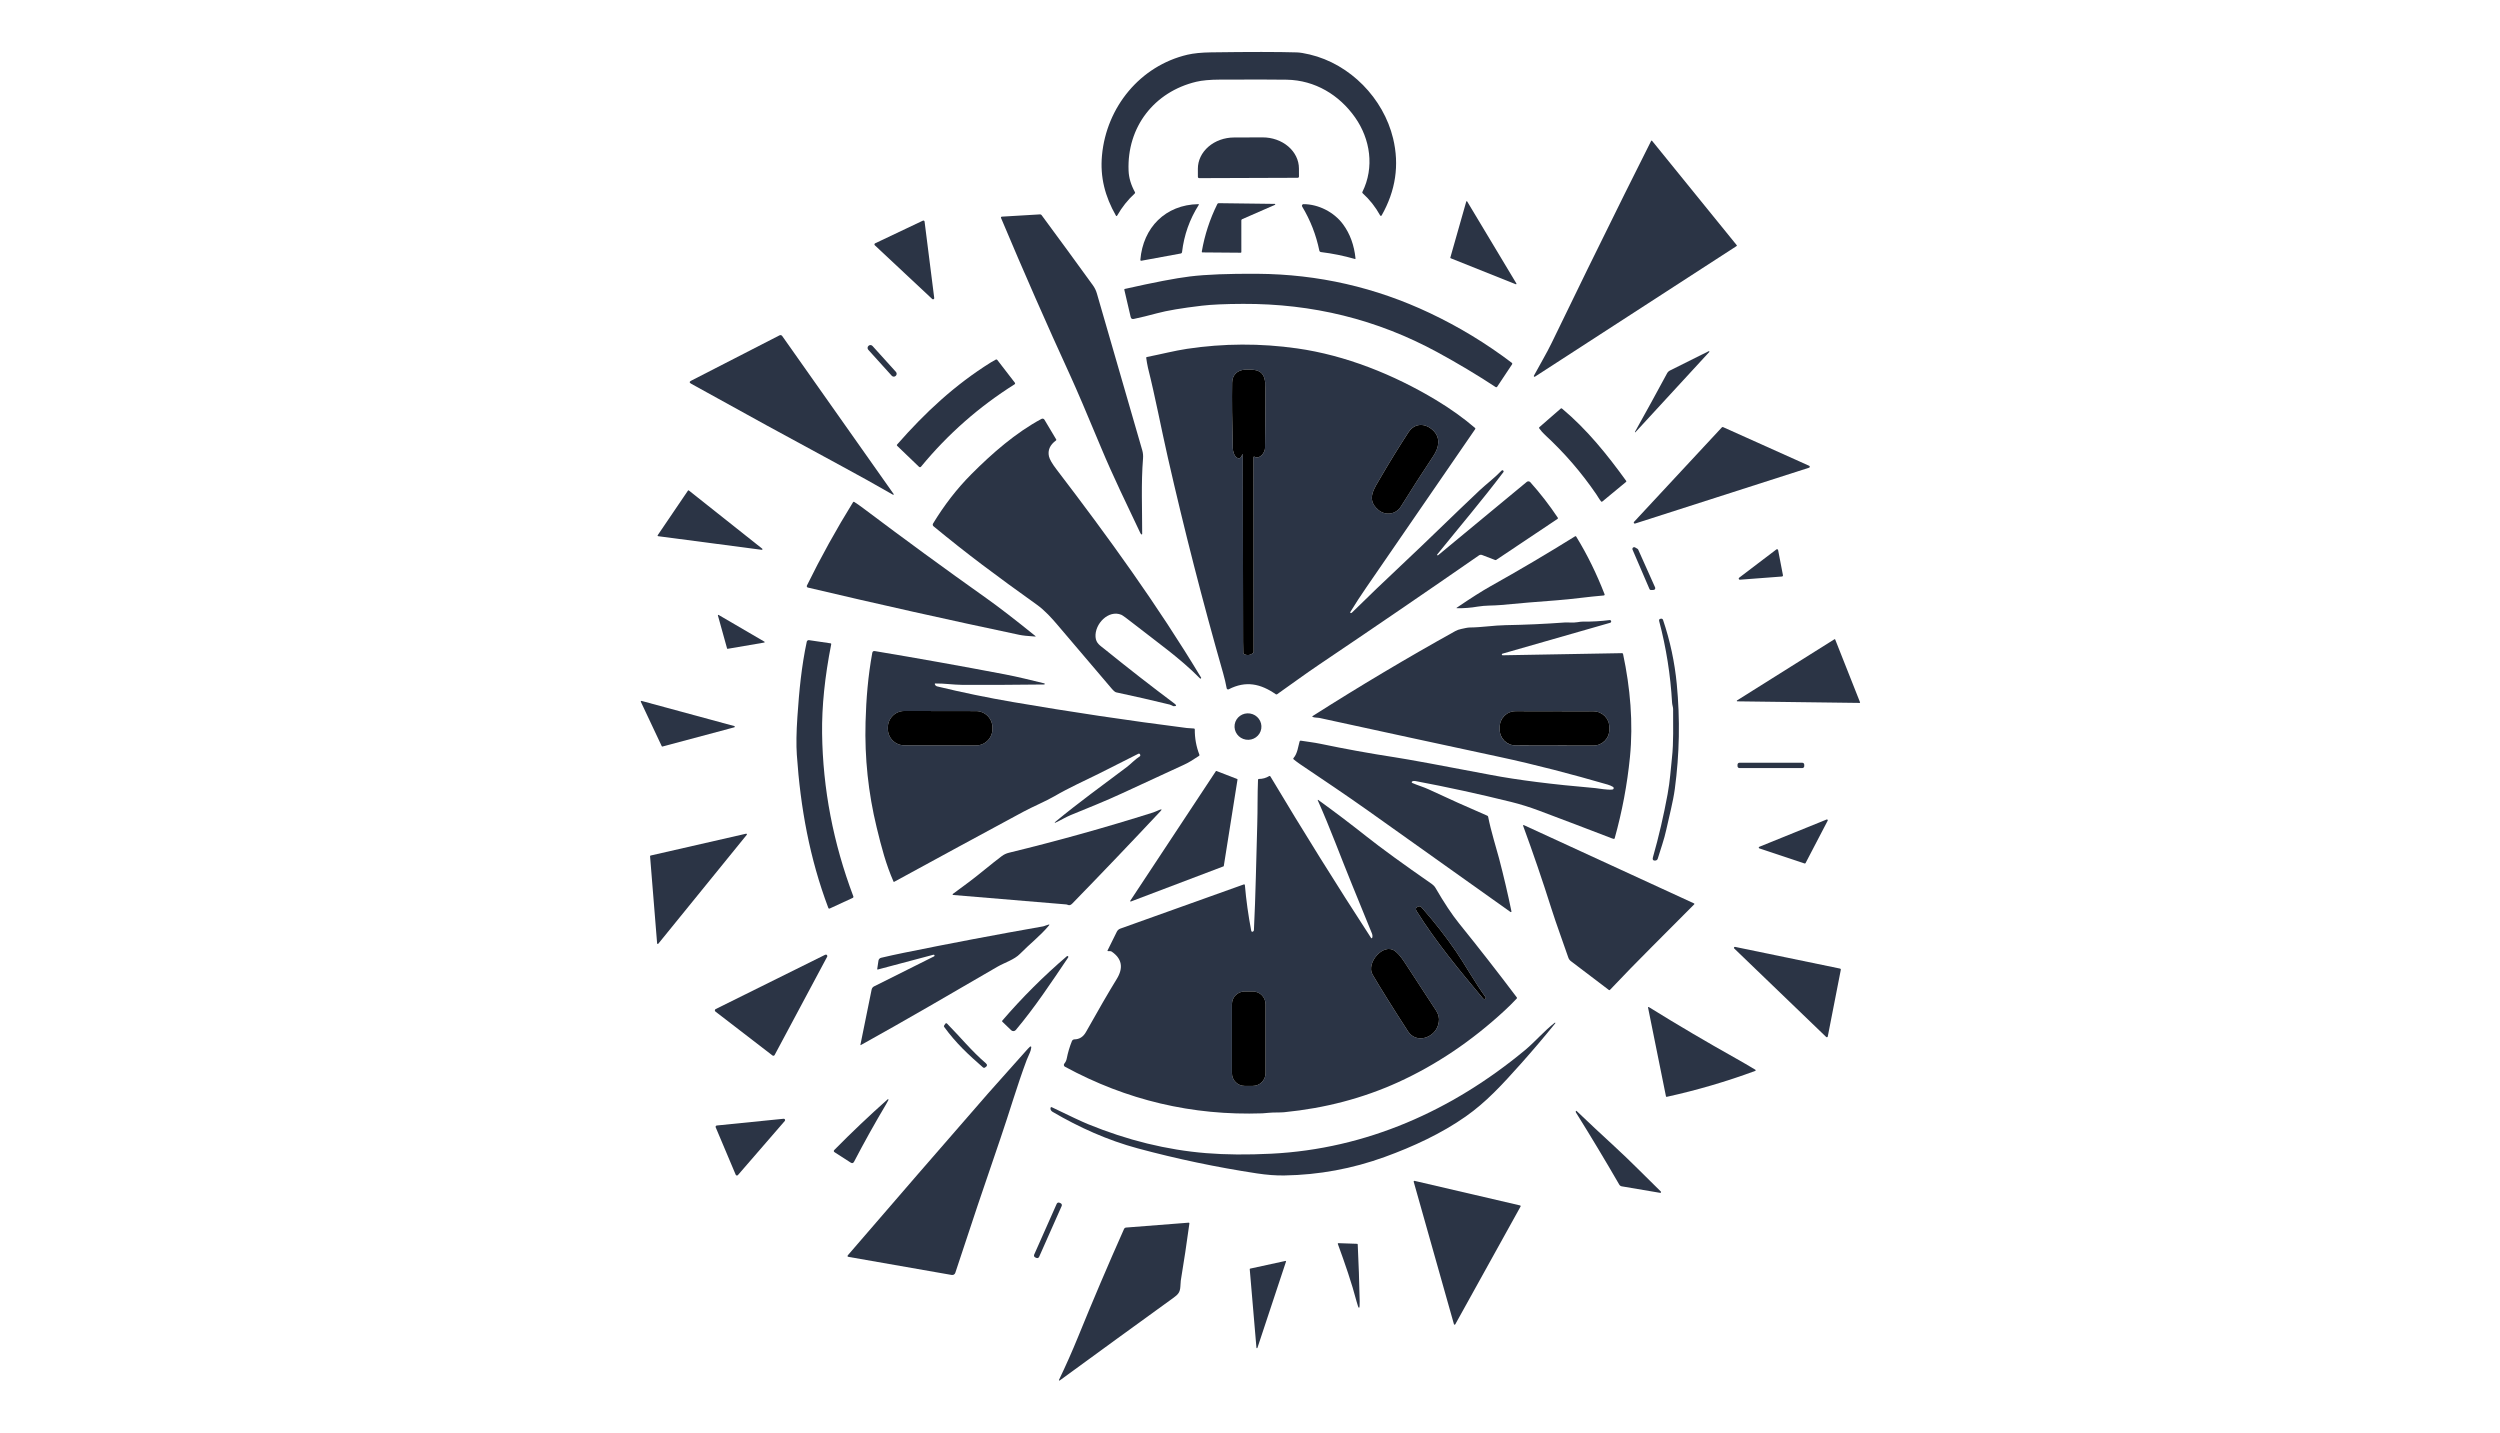
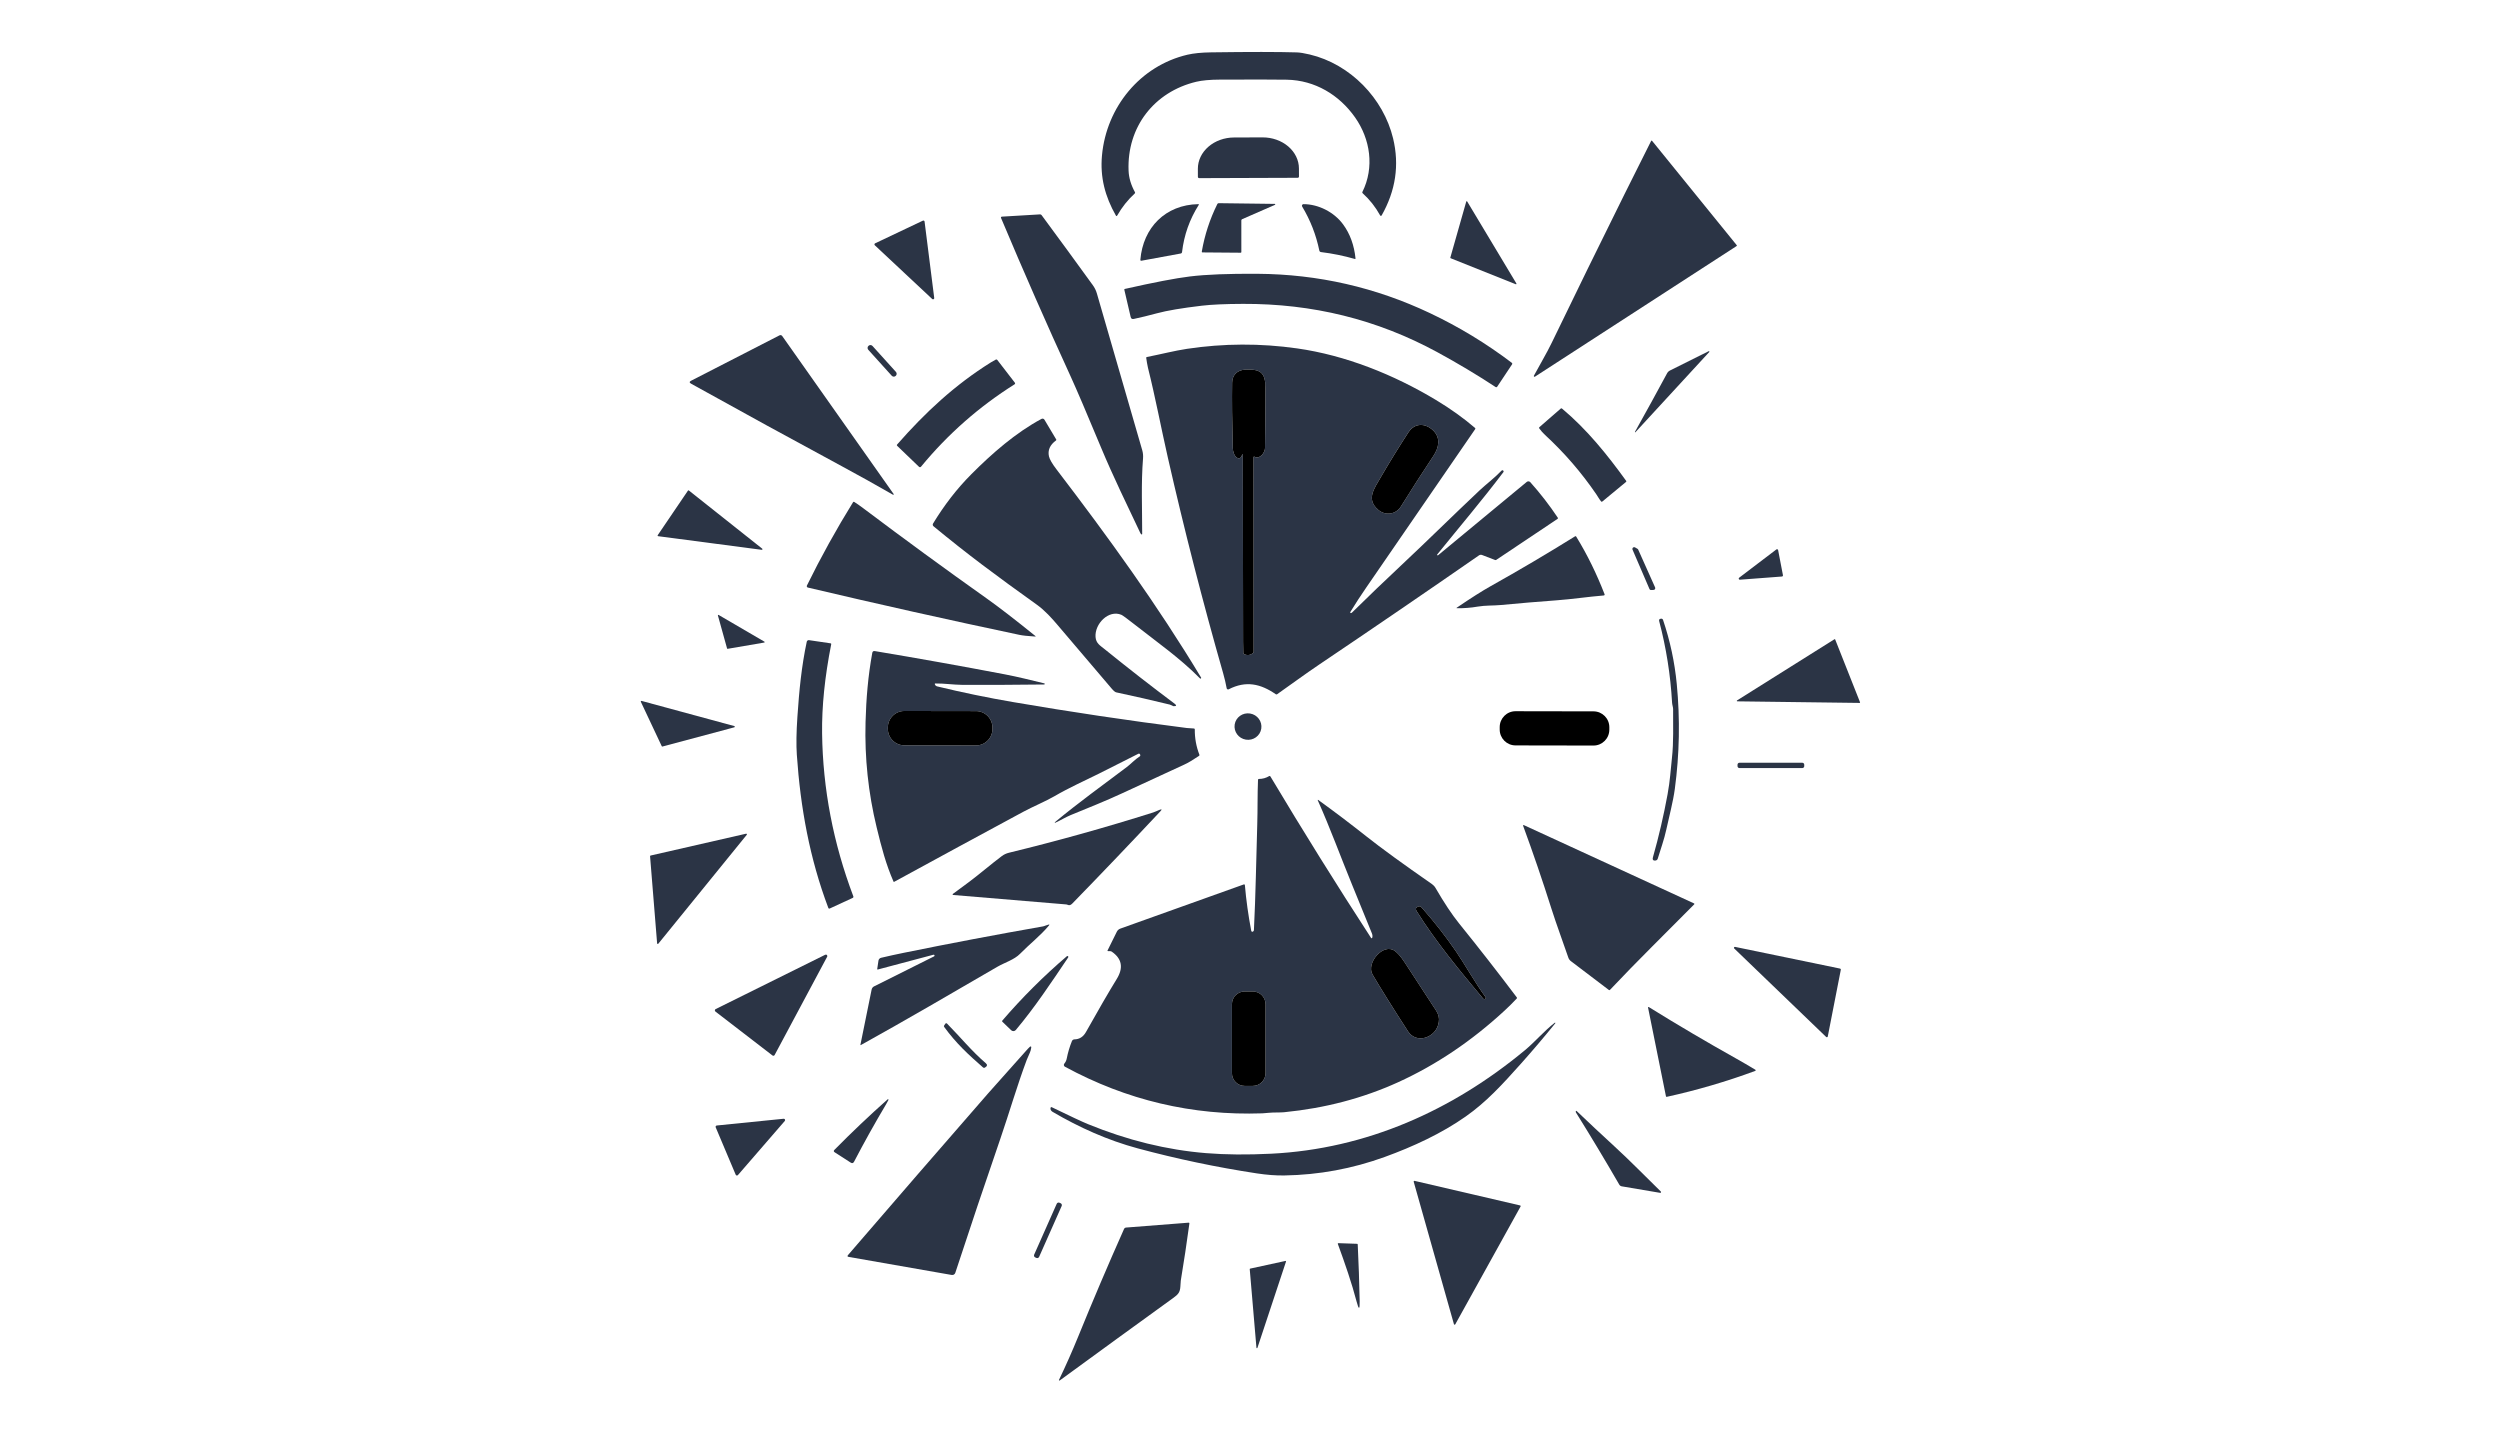
<svg xmlns="http://www.w3.org/2000/svg" width="293" height="168" viewBox="0 0 293 168" fill="none">
  <path d="M159.671 22.5C161.107 19.613 160.596 16.294 158.819 13.766C156.96 11.122 154.115 9.401 150.81 9.341C149.567 9.319 146.962 9.315 142.993 9.33C141.817 9.335 140.888 9.419 140.204 9.582C135.275 10.761 132.061 14.885 132.27 20.015C132.304 20.848 132.553 21.685 133.019 22.526C133.049 22.582 133.04 22.631 132.993 22.674C132.177 23.424 131.493 24.283 130.942 25.252C130.886 25.35 130.83 25.35 130.775 25.252C129.517 23.036 128.912 20.77 129.154 18.194C129.681 12.557 133.618 7.713 139.174 6.411C139.89 6.245 140.814 6.153 141.945 6.136C146.464 6.073 149.813 6.075 151.991 6.141C152.351 6.152 152.853 6.234 153.497 6.386C158.245 7.512 162.142 11.525 163.272 16.225C164.021 19.341 163.573 22.35 161.928 25.25C161.919 25.265 161.906 25.278 161.891 25.287C161.875 25.296 161.858 25.3 161.84 25.3C161.822 25.3 161.805 25.295 161.79 25.286C161.774 25.277 161.762 25.264 161.753 25.248C161.212 24.263 160.527 23.394 159.698 22.641C159.655 22.601 159.646 22.554 159.671 22.5Z" fill="#2B3445" />
  <path d="M140.544 20.878C140.524 20.878 140.505 20.875 140.487 20.867C140.468 20.86 140.452 20.849 140.438 20.835C140.424 20.821 140.412 20.805 140.405 20.786C140.397 20.768 140.393 20.748 140.393 20.729L140.39 19.784C140.386 18.814 140.831 17.883 141.627 17.194C142.422 16.506 143.502 16.116 144.63 16.113L147.97 16.102C148.529 16.1 149.082 16.192 149.599 16.374C150.115 16.556 150.585 16.824 150.981 17.162C151.378 17.501 151.692 17.903 151.908 18.346C152.123 18.789 152.234 19.264 152.236 19.744L152.24 20.689C152.24 20.728 152.224 20.766 152.197 20.794C152.169 20.822 152.132 20.838 152.093 20.838L140.544 20.878Z" fill="#2B3445" />
  <path d="M190.366 22.81C191.405 20.719 192.45 18.628 193.503 16.537C193.54 16.462 193.585 16.457 193.637 16.522L203.545 28.737C203.551 28.745 203.555 28.753 203.558 28.762C203.56 28.772 203.56 28.781 203.559 28.791C203.557 28.8 203.554 28.809 203.549 28.817C203.543 28.825 203.536 28.832 203.528 28.838L179.894 44.147C179.878 44.157 179.859 44.161 179.841 44.16C179.822 44.158 179.804 44.15 179.791 44.138C179.777 44.125 179.767 44.108 179.764 44.09C179.761 44.071 179.763 44.052 179.772 44.035C180.461 42.743 181.245 41.452 181.86 40.178C184.665 34.373 187.501 28.584 190.366 22.81Z" fill="#2B3445" />
  <path d="M177.649 33.314L170.014 30.264C170 30.258 169.989 30.248 169.982 30.234C169.975 30.221 169.974 30.205 169.978 30.191L171.844 23.626C171.847 23.614 171.854 23.604 171.862 23.597C171.871 23.589 171.882 23.584 171.894 23.583C171.905 23.581 171.917 23.583 171.928 23.588C171.938 23.593 171.947 23.601 171.953 23.611L177.722 33.226C177.728 33.237 177.731 33.25 177.73 33.262C177.729 33.275 177.725 33.287 177.717 33.296C177.709 33.306 177.698 33.313 177.686 33.316C177.674 33.319 177.661 33.318 177.649 33.314Z" fill="#2B3445" />
  <path d="M145.484 25.829L145.486 29.539C145.486 29.593 145.46 29.619 145.406 29.619L140.939 29.583C140.868 29.583 140.839 29.547 140.851 29.477C141.189 27.532 141.796 25.678 142.67 23.915C142.704 23.845 142.759 23.811 142.835 23.812L149.407 23.896C149.42 23.897 149.432 23.902 149.442 23.91C149.451 23.918 149.458 23.929 149.46 23.942C149.463 23.954 149.461 23.967 149.455 23.978C149.45 23.989 149.44 23.999 149.429 24.004L145.575 25.69C145.548 25.702 145.525 25.722 145.509 25.746C145.493 25.771 145.485 25.8 145.484 25.829Z" fill="#2B3445" />
  <path d="M133.649 30.456C133.961 26.662 136.605 23.997 140.435 23.926C140.511 23.925 140.529 23.956 140.488 24.021C139.419 25.711 138.769 27.552 138.536 29.543C138.532 29.585 138.514 29.624 138.485 29.654C138.457 29.685 138.419 29.705 138.378 29.712L133.761 30.56C133.747 30.563 133.732 30.562 133.718 30.558C133.704 30.554 133.69 30.546 133.68 30.536C133.669 30.526 133.66 30.514 133.655 30.5C133.65 30.486 133.647 30.471 133.649 30.456Z" fill="#2B3445" />
  <path d="M152.771 23.926C154.53 23.929 156.358 24.863 157.41 26.296C158.222 27.399 158.707 28.73 158.867 30.288C158.873 30.347 158.849 30.368 158.794 30.352C157.49 29.977 156.163 29.707 154.814 29.543C154.768 29.537 154.726 29.517 154.692 29.486C154.659 29.455 154.636 29.414 154.626 29.37C154.248 27.533 153.577 25.812 152.613 24.207C152.596 24.178 152.587 24.146 152.586 24.113C152.585 24.081 152.594 24.048 152.61 24.019C152.626 23.991 152.649 23.967 152.678 23.95C152.706 23.934 152.738 23.925 152.771 23.926Z" fill="#2B3445" />
  <path d="M133.634 62.447C132.084 59.158 130.454 55.842 129.057 52.485C127.356 48.401 126.167 45.62 125.49 44.142C122.675 38.001 119.951 31.8 117.319 25.541C117.313 25.525 117.31 25.508 117.311 25.49C117.312 25.473 117.317 25.456 117.326 25.442C117.335 25.427 117.347 25.415 117.362 25.406C117.377 25.397 117.393 25.392 117.41 25.391L121.894 25.125C121.928 25.123 121.963 25.13 121.994 25.145C122.025 25.16 122.052 25.182 122.072 25.209C124.122 27.982 126.126 30.723 128.085 33.433C128.299 33.73 128.457 34.053 128.557 34.403C130.326 40.526 132.096 46.647 133.87 52.764C133.959 53.072 133.991 53.392 133.964 53.727C133.728 56.631 133.868 59.657 133.864 62.573C133.865 62.586 133.861 62.598 133.854 62.609C133.847 62.62 133.837 62.628 133.825 62.633C133.813 62.638 133.799 62.64 133.786 62.637C133.773 62.635 133.761 62.629 133.752 62.62C133.707 62.576 133.668 62.519 133.634 62.447Z" fill="#2B3445" />
  <path d="M108.36 25.97L109.492 34.925C109.496 34.954 109.49 34.983 109.477 35.009C109.464 35.034 109.443 35.055 109.417 35.068C109.391 35.081 109.362 35.086 109.334 35.082C109.305 35.078 109.279 35.066 109.258 35.046L102.528 28.747C102.511 28.731 102.498 28.712 102.491 28.69C102.484 28.668 102.482 28.645 102.485 28.622C102.489 28.6 102.498 28.578 102.512 28.56C102.525 28.542 102.543 28.527 102.564 28.517L108.162 25.861C108.182 25.852 108.204 25.847 108.226 25.848C108.248 25.849 108.27 25.854 108.289 25.865C108.308 25.876 108.325 25.891 108.337 25.909C108.349 25.927 108.357 25.948 108.36 25.97Z" fill="#2B3445" />
  <path d="M167.576 36.691C170.981 38.301 174.188 40.248 177.195 42.531C177.219 42.548 177.235 42.574 177.24 42.603C177.245 42.633 177.239 42.663 177.223 42.687L175.471 45.324C175.451 45.353 175.421 45.374 175.386 45.381C175.352 45.388 175.315 45.381 175.286 45.362C173.087 43.92 170.825 42.566 168.499 41.3C161.357 37.411 153.793 35.581 145.679 35.614C143.603 35.622 141.997 35.693 140.862 35.827C138.529 36.102 136.772 36.399 135.591 36.718C134.634 36.977 133.731 37.198 132.88 37.38C132.682 37.423 132.559 37.345 132.513 37.147L131.77 33.96C131.758 33.908 131.778 33.876 131.83 33.863C135.241 33.093 137.782 32.605 139.452 32.401C141.351 32.169 144.002 32.065 147.403 32.089C154.474 32.139 161.199 33.673 167.576 36.691Z" fill="#2B3445" />
  <path d="M81.001 44.62L91.363 39.3C91.415 39.273 91.475 39.267 91.531 39.281C91.588 39.295 91.638 39.329 91.672 39.377L104.735 57.9C104.743 57.91 104.746 57.923 104.745 57.937C104.744 57.95 104.739 57.962 104.73 57.972C104.722 57.981 104.71 57.988 104.697 57.99C104.684 57.992 104.671 57.99 104.659 57.983C102.668 56.839 100.704 55.744 98.769 54.7C92.882 51.526 86.957 48.282 80.995 44.968C80.78 44.849 80.781 44.733 81.001 44.62Z" fill="#2B3445" />
  <path d="M168.543 65.076L178.934 56.481C178.994 56.431 179.072 56.407 179.15 56.413C179.228 56.419 179.301 56.455 179.353 56.514C180.526 57.827 181.6 59.215 182.577 60.68C182.59 60.7 182.595 60.725 182.591 60.749C182.586 60.774 182.572 60.795 182.551 60.809L175.356 65.621C175.338 65.633 175.316 65.64 175.292 65.642C175.268 65.644 175.243 65.639 175.22 65.63L173.696 65.045C173.637 65.022 173.575 65.014 173.512 65.022C173.45 65.03 173.391 65.052 173.339 65.088C167.127 69.395 160.884 73.66 154.612 77.885C152.975 78.988 151.325 80.208 149.677 81.365C149.627 81.402 149.575 81.402 149.523 81.365C147.744 80.133 146.02 79.748 144.003 80.786C143.98 80.797 143.955 80.803 143.93 80.804C143.904 80.804 143.879 80.798 143.856 80.786C143.833 80.775 143.813 80.758 143.798 80.737C143.782 80.717 143.772 80.693 143.767 80.667C143.66 80.087 143.522 79.498 143.351 78.899C140.959 70.526 138.797 62.093 136.866 53.601C136.074 50.119 135.414 46.585 134.54 43.098C134.446 42.722 134.402 42.33 134.337 41.949C134.327 41.888 134.352 41.852 134.411 41.842C135.981 41.533 137.68 41.099 139.11 40.884C143.414 40.239 147.715 40.221 152.012 40.831C157.697 41.639 163.326 43.894 168.285 46.873C169.991 47.899 171.522 48.993 172.876 50.155C172.922 50.196 172.928 50.242 172.892 50.294C168.649 56.483 164.398 62.664 160.138 68.839C159.489 69.777 158.863 70.74 158.257 71.728C158.248 71.742 158.244 71.758 158.245 71.775C158.245 71.791 158.251 71.807 158.26 71.821C158.27 71.834 158.283 71.844 158.298 71.85C158.313 71.856 158.33 71.858 158.346 71.854C158.386 71.844 158.428 71.818 158.471 71.776C160.349 69.928 162.249 68.104 164.171 66.303C167.287 63.384 170.323 60.377 173.432 57.449C174.128 56.795 175.167 56.009 175.958 55.181C176.044 55.09 176.124 55.087 176.197 55.172C176.216 55.193 176.227 55.219 176.229 55.247C176.23 55.275 176.222 55.303 176.205 55.325C173.717 58.622 171.045 61.759 168.445 64.979C168.434 64.992 168.428 65.009 168.429 65.026C168.43 65.044 168.438 65.06 168.45 65.072C168.462 65.084 168.478 65.091 168.496 65.092C168.513 65.093 168.53 65.087 168.543 65.076ZM145.66 53.389C145.678 60.598 145.689 67.871 145.693 75.207C145.693 75.635 145.701 76.071 145.718 76.516C145.72 76.547 145.73 76.578 145.747 76.604C145.764 76.63 145.787 76.651 145.815 76.665C146.171 76.839 146.516 76.799 146.85 76.545C146.901 76.507 146.927 76.456 146.927 76.392L146.914 53.612C146.914 53.517 146.956 53.491 147.039 53.535C147.657 53.86 148.251 53.043 148.26 52.509C148.297 50.154 148.313 47.8 148.311 45.444C148.309 43.614 147.67 43.233 145.911 43.325C145.015 43.373 144.423 43.942 144.408 44.852C144.378 46.855 144.403 49.406 144.483 52.507C144.492 52.917 144.663 53.469 144.992 53.654C145.24 53.793 145.426 53.699 145.551 53.369C145.624 53.176 145.66 53.183 145.66 53.389ZM167.998 53.428C168.648 52.447 168.861 51.329 167.983 50.465C167.082 49.581 165.817 49.515 165.061 50.678C163.949 52.387 162.88 54.122 161.855 55.883C161.013 57.331 160.112 58.507 161.506 59.732C162.354 60.48 163.601 60.301 164.186 59.36C165.426 57.364 166.697 55.387 167.998 53.428Z" fill="#2B3445" />
  <path d="M101.797 40.525L101.786 40.535C101.653 40.656 101.643 40.862 101.763 40.996L104.512 44.037C104.633 44.171 104.838 44.181 104.971 44.06L104.982 44.05C105.115 43.929 105.125 43.722 105.005 43.589L102.256 40.547C102.135 40.414 101.93 40.404 101.797 40.525Z" fill="#2B3445" />
  <path d="M195.713 43.427L200.253 41.163C200.266 41.156 200.281 41.155 200.295 41.158C200.309 41.161 200.321 41.169 200.33 41.18C200.338 41.191 200.342 41.205 200.341 41.219C200.34 41.233 200.334 41.246 200.324 41.256L191.668 50.66C191.666 50.662 191.663 50.665 191.659 50.666C191.655 50.668 191.651 50.668 191.648 50.668C191.644 50.668 191.64 50.668 191.636 50.666C191.633 50.665 191.629 50.662 191.627 50.66C191.612 50.642 191.613 50.619 191.628 50.59C192.92 48.28 194.172 45.998 195.386 43.744C195.46 43.608 195.574 43.497 195.713 43.427Z" fill="#2B3445" />
  <path d="M116.138 42.468C116.308 42.362 116.497 42.255 116.705 42.145C116.776 42.109 116.835 42.122 116.883 42.184L118.944 44.856C118.955 44.87 118.962 44.886 118.967 44.903C118.971 44.92 118.971 44.938 118.968 44.956C118.965 44.973 118.959 44.989 118.949 45.004C118.939 45.019 118.926 45.031 118.911 45.04C114.736 47.668 111.08 50.887 107.944 54.696C107.93 54.713 107.912 54.727 107.893 54.737C107.873 54.747 107.851 54.753 107.829 54.755C107.807 54.756 107.785 54.753 107.764 54.745C107.743 54.737 107.724 54.726 107.708 54.71L105.157 52.26C105.1 52.205 105.098 52.148 105.15 52.089C108.429 48.349 111.91 45.106 116.138 42.468Z" fill="#2B3445" />
  <path d="M145.66 53.389C145.66 53.182 145.624 53.176 145.551 53.369C145.426 53.698 145.24 53.793 144.991 53.654C144.662 53.469 144.492 52.917 144.482 52.507C144.403 49.406 144.378 46.854 144.408 44.851C144.423 43.942 145.015 43.373 145.911 43.325C147.669 43.232 148.309 43.613 148.311 45.444C148.313 47.799 148.296 50.154 148.26 52.508C148.251 53.043 147.657 53.859 147.039 53.535C146.955 53.491 146.914 53.517 146.914 53.611L146.926 76.392C146.926 76.456 146.901 76.507 146.85 76.545C146.516 76.799 146.17 76.839 145.814 76.665C145.787 76.651 145.763 76.63 145.746 76.604C145.729 76.578 145.72 76.547 145.718 76.516C145.701 76.071 145.693 75.635 145.693 75.207C145.689 67.87 145.678 60.598 145.66 53.389Z" fill="black" />
  <path d="M187.101 57.952C185.362 55.399 183.357 53.076 181.085 50.982C180.834 50.75 180.605 50.492 180.4 50.209C180.362 50.155 180.367 50.107 180.417 50.063L182.919 47.883C182.967 47.841 183.016 47.841 183.066 47.883C185.984 50.322 188.335 53.241 190.588 56.358C190.621 56.403 190.616 56.443 190.574 56.479L187.79 58.781C187.738 58.824 187.691 58.819 187.648 58.767C187.437 58.515 187.241 58.158 187.101 57.952Z" fill="#2B3445" />
  <path d="M137.095 82.577C135.011 82.068 132.919 81.59 130.82 81.144C130.695 81.118 130.519 80.972 130.293 80.709C128.173 78.232 126.061 75.749 123.955 73.259C123.307 72.492 122.464 71.546 121.508 70.864C116.735 67.451 113.326 64.915 109.407 61.679C109.362 61.641 109.331 61.589 109.321 61.53C109.311 61.472 109.322 61.412 109.353 61.361C110.63 59.261 112.091 57.334 113.857 55.562C116.266 53.146 119.044 50.712 122.064 49.094C122.123 49.062 122.191 49.054 122.255 49.072C122.319 49.089 122.374 49.131 122.407 49.188L123.786 51.5C123.815 51.547 123.808 51.588 123.763 51.62C123.052 52.143 122.777 52.765 122.938 53.487C123.017 53.836 123.32 54.356 123.848 55.046C129.842 62.884 135.68 70.946 140.767 79.41C140.777 79.428 140.78 79.448 140.777 79.467C140.773 79.486 140.762 79.504 140.747 79.516C140.731 79.528 140.712 79.534 140.693 79.533C140.673 79.532 140.654 79.524 140.64 79.511C138.327 77.157 135.582 75.239 133.004 73.214C132.102 72.505 131.579 72.12 131.432 72.058C129.924 71.42 128.28 73.123 128.398 74.661C128.456 75.396 128.919 75.642 129.455 76.076C132.158 78.265 134.89 80.394 137.653 82.464C137.927 82.67 137.893 82.771 137.551 82.767C137.519 82.767 137.443 82.734 137.324 82.668C137.248 82.627 137.172 82.597 137.095 82.577Z" fill="#2B3445" />
  <path d="M167.983 50.467C168.861 51.331 168.648 52.449 167.998 53.429C166.697 55.389 165.426 57.366 164.186 59.362C163.601 60.303 162.355 60.481 161.506 59.734C160.112 58.509 161.014 57.333 161.855 55.885C162.881 54.124 163.95 52.389 165.062 50.68C165.818 49.517 167.082 49.583 167.983 50.467Z" fill="black" />
-   <path d="M191.507 61.164L201.805 50.085C201.822 50.066 201.844 50.054 201.869 50.049C201.893 50.044 201.919 50.047 201.941 50.057L212.033 54.59C212.055 54.599 212.075 54.615 212.088 54.636C212.101 54.657 212.107 54.682 212.106 54.707C212.105 54.731 212.096 54.755 212.081 54.775C212.066 54.794 212.045 54.809 212.022 54.816L191.632 61.361C191.607 61.37 191.579 61.369 191.554 61.36C191.529 61.352 191.507 61.334 191.493 61.312C191.478 61.289 191.472 61.262 191.474 61.235C191.477 61.209 191.488 61.183 191.507 61.164Z" fill="#2B3445" />
  <path d="M80.736 57.486L89.333 64.306C89.346 64.316 89.355 64.33 89.359 64.346C89.364 64.361 89.363 64.378 89.356 64.393C89.35 64.408 89.339 64.421 89.325 64.429C89.311 64.437 89.295 64.441 89.279 64.439L77.135 62.842C77.122 62.84 77.11 62.835 77.1 62.828C77.09 62.82 77.082 62.81 77.077 62.798C77.072 62.786 77.069 62.773 77.071 62.761C77.072 62.748 77.076 62.736 77.084 62.725L80.627 57.502C80.632 57.493 80.64 57.486 80.649 57.48C80.657 57.475 80.667 57.471 80.678 57.47C80.688 57.468 80.698 57.469 80.708 57.471C80.718 57.474 80.728 57.479 80.736 57.486Z" fill="#2B3445" />
  <path d="M94.57 68.627C96.2 65.304 98.029 62.006 99.979 58.857C100.014 58.8 100.06 58.789 100.117 58.826C100.485 59.065 100.837 59.312 101.173 59.564C105.94 63.155 110.758 66.676 115.625 70.128C117.067 71.151 118.975 72.622 121.348 74.541C121.406 74.588 121.398 74.608 121.325 74.603C120.473 74.552 119.853 74.486 119.464 74.403C111.161 72.651 102.899 70.804 94.679 68.861C94.655 68.855 94.632 68.844 94.613 68.828C94.594 68.813 94.579 68.793 94.568 68.77C94.558 68.748 94.552 68.723 94.553 68.699C94.553 68.674 94.559 68.649 94.57 68.627Z" fill="#2B3445" />
  <path d="M184.73 62.886C186.069 65.072 187.13 67.269 188.057 69.646C188.062 69.661 188.065 69.677 188.063 69.693C188.062 69.709 188.057 69.725 188.048 69.739C188.039 69.752 188.027 69.764 188.014 69.773C188 69.781 187.984 69.787 187.967 69.788C186.114 69.941 184.203 70.229 182.437 70.357C180.264 70.516 178.092 70.699 175.921 70.906C175.016 70.991 174.082 70.939 173.192 71.093C172.385 71.234 171.572 71.297 170.752 71.281C170.682 71.28 170.676 71.26 170.734 71.221C172.385 70.098 173.709 69.257 174.707 68.698C178.051 66.827 181.348 64.88 184.601 62.855C184.654 62.822 184.697 62.832 184.73 62.886Z" fill="#2B3445" />
  <path d="M191.997 64.413L193.98 68.849C193.993 68.88 193.999 68.914 193.997 68.948C193.994 68.982 193.984 69.015 193.966 69.043C193.948 69.072 193.923 69.096 193.894 69.113C193.865 69.13 193.832 69.14 193.798 69.141L193.513 69.152C193.471 69.153 193.43 69.142 193.394 69.12C193.359 69.097 193.331 69.065 193.315 69.026L191.334 64.421C191.316 64.381 191.312 64.336 191.321 64.293C191.33 64.251 191.352 64.212 191.385 64.182C191.417 64.153 191.458 64.135 191.502 64.13C191.545 64.125 191.589 64.135 191.627 64.156L191.91 64.319C191.948 64.34 191.979 64.374 191.997 64.413Z" fill="#2B3445" />
  <path d="M208.845 67.568L203.915 67.942C203.887 67.944 203.859 67.937 203.835 67.922C203.812 67.907 203.793 67.885 203.784 67.858C203.774 67.832 203.773 67.803 203.781 67.776C203.789 67.749 203.805 67.725 203.828 67.709L208.191 64.394C208.208 64.38 208.229 64.372 208.25 64.369C208.272 64.365 208.294 64.368 208.315 64.376C208.336 64.383 208.354 64.397 208.368 64.413C208.382 64.43 208.392 64.451 208.396 64.472L208.961 67.415C208.964 67.433 208.964 67.451 208.96 67.469C208.956 67.487 208.948 67.503 208.937 67.517C208.926 67.532 208.912 67.544 208.896 67.553C208.88 67.561 208.863 67.567 208.845 67.568Z" fill="#2B3445" />
  <path d="M89.572 75.307L85.276 76.042C85.263 76.044 85.249 76.041 85.237 76.034C85.225 76.026 85.216 76.015 85.213 76.001L84.139 72.135C84.136 72.124 84.136 72.112 84.14 72.101C84.143 72.09 84.15 72.081 84.159 72.074C84.168 72.067 84.179 72.063 84.19 72.063C84.202 72.062 84.213 72.065 84.222 72.071L89.59 75.203C89.6 75.209 89.607 75.218 89.612 75.228C89.617 75.238 89.618 75.25 89.616 75.261C89.614 75.272 89.609 75.283 89.601 75.291C89.593 75.299 89.583 75.305 89.572 75.307Z" fill="#2B3445" />
  <path d="M195.439 93.097C195.748 91.407 195.791 90.258 195.949 88.862C196.164 86.975 196.075 84.993 196.089 83.091C196.089 82.889 195.98 82.605 195.968 82.359C195.783 79.106 195.28 75.919 194.456 72.798C194.412 72.632 194.475 72.536 194.645 72.512C194.782 72.492 194.871 72.543 194.912 72.665C195.737 75.106 196.272 77.608 196.518 80.173C196.914 84.286 196.838 88.383 196.289 92.464C196.084 93.99 195.635 95.631 195.293 97.219C195.043 98.386 194.632 99.498 194.289 100.634C194.272 100.69 194.24 100.74 194.195 100.779C194.151 100.818 194.096 100.843 194.038 100.853C193.864 100.88 193.755 100.84 193.711 100.73C193.688 100.671 193.694 100.579 193.729 100.455C194.416 98.029 194.986 95.576 195.439 93.097Z" fill="#2B3445" />
-   <path d="M176.107 76.799L190.099 76.55C190.167 76.548 190.208 76.581 190.222 76.648C191.065 80.595 191.429 84.712 191.029 88.739C190.712 91.941 190.115 95.112 189.239 98.252C189.233 98.274 189.219 98.293 189.2 98.306C189.18 98.318 189.157 98.323 189.134 98.32C189.075 98.31 189.004 98.289 188.921 98.258C186.087 97.165 183.248 96.085 180.405 95.018C179.291 94.6 178.191 94.256 177.104 93.986C173.384 93.064 169.642 92.247 165.877 91.538C165.732 91.511 165.608 91.525 165.505 91.581C165.488 91.59 165.475 91.604 165.466 91.62C165.457 91.636 165.453 91.655 165.454 91.673C165.455 91.692 165.461 91.71 165.471 91.726C165.482 91.742 165.497 91.754 165.514 91.762C166.152 92.043 166.86 92.241 167.447 92.517C169.718 93.579 172.004 94.606 174.306 95.598C174.364 95.622 174.399 95.665 174.411 95.727C174.735 97.39 175.376 99.417 175.685 100.589C176.228 102.657 176.713 104.73 177.142 106.808C177.145 106.823 177.144 106.837 177.138 106.851C177.133 106.864 177.123 106.876 177.111 106.884C177.099 106.892 177.084 106.896 177.069 106.896C177.055 106.896 177.04 106.891 177.028 106.883C171.453 102.907 165.876 98.941 160.296 94.983C157.681 93.131 155.035 91.359 152.388 89.574C152.118 89.392 151.857 89.196 151.605 88.987C151.555 88.945 151.552 88.899 151.596 88.85C152.076 88.305 152.143 87.468 152.314 86.894C152.323 86.865 152.342 86.84 152.367 86.824C152.393 86.808 152.423 86.802 152.452 86.806C153.219 86.93 153.983 87.013 154.73 87.168C157.634 87.775 160.551 88.305 163.482 88.755C165.064 89 168.808 89.687 174.715 90.817C177.853 91.418 181.935 91.934 186.961 92.365C187.448 92.407 188.3 92.602 188.98 92.535C189.014 92.531 189.047 92.516 189.073 92.493C189.099 92.47 189.117 92.439 189.125 92.405C189.132 92.371 189.129 92.335 189.115 92.303C189.102 92.27 189.078 92.243 189.049 92.225C188.85 92.108 188.642 92.018 188.424 91.955C184.225 90.739 179.975 89.618 175.7 88.701C168.664 87.191 161.632 85.669 154.603 84.134C154.436 84.097 154.078 84.123 153.864 84.032C153.785 83.999 153.782 83.959 153.854 83.913C159.326 80.429 164.895 77.112 170.563 73.963C170.775 73.845 171.013 73.761 171.277 73.711C171.597 73.649 171.957 73.545 172.276 73.541C173.677 73.529 175.125 73.29 176.423 73.27C178.743 73.231 181.062 73.126 183.378 72.956C183.714 72.931 184.408 73.007 184.89 72.92C185.137 72.875 185.338 72.853 185.493 72.854C186.562 72.865 187.613 72.805 188.645 72.674C188.686 72.668 188.728 72.677 188.761 72.701C188.795 72.725 188.819 72.761 188.827 72.801C188.835 72.842 188.828 72.884 188.806 72.919C188.785 72.954 188.75 72.98 188.711 72.991L176.079 76.613C176.057 76.62 176.038 76.634 176.026 76.653C176.013 76.672 176.008 76.696 176.012 76.718C176.015 76.741 176.026 76.762 176.044 76.777C176.061 76.792 176.084 76.8 176.107 76.799ZM188.615 85.237C188.615 84.993 188.567 84.751 188.475 84.525C188.382 84.299 188.245 84.093 188.074 83.92C187.902 83.747 187.697 83.609 187.472 83.515C187.247 83.421 187.006 83.373 186.763 83.373L177.624 83.356C177.38 83.356 177.139 83.404 176.913 83.497C176.688 83.59 176.483 83.727 176.311 83.899C176.138 84.072 176.001 84.277 175.908 84.503C175.814 84.728 175.766 84.97 175.765 85.215L175.765 85.499C175.764 85.743 175.812 85.986 175.905 86.212C175.997 86.438 176.134 86.643 176.306 86.816C176.478 86.989 176.682 87.127 176.907 87.221C177.132 87.315 177.373 87.363 177.617 87.364L186.756 87.38C186.999 87.38 187.241 87.332 187.466 87.239C187.691 87.146 187.896 87.009 188.068 86.837C188.241 86.664 188.378 86.459 188.472 86.234C188.565 86.008 188.614 85.766 188.614 85.522L188.615 85.237Z" fill="#2B3445" />
  <path d="M97.259 106.471C97.17 106.513 97.109 106.487 97.075 106.395C94.891 100.603 93.812 94.663 93.389 88.47C93.309 87.317 93.331 85.828 93.456 84.001C93.665 80.92 93.932 78.129 94.552 75.21C94.564 75.152 94.598 75.1 94.647 75.066C94.695 75.032 94.756 75.017 94.815 75.026L97.346 75.398C97.406 75.407 97.431 75.442 97.419 75.502C96.665 79.318 96.309 82.806 96.35 85.965C96.436 92.449 97.655 98.807 100.006 105.038C100.041 105.131 100.014 105.198 99.924 105.241L97.259 106.471Z" fill="#2B3445" />
  <path d="M217.942 82.383L203.612 82.197C203.599 82.197 203.587 82.193 203.577 82.185C203.567 82.178 203.559 82.167 203.556 82.155C203.553 82.143 203.553 82.13 203.557 82.118C203.562 82.106 203.57 82.096 203.581 82.09L214.998 74.919C215.006 74.915 215.014 74.912 215.022 74.91C215.031 74.909 215.04 74.91 215.048 74.913C215.056 74.916 215.064 74.921 215.07 74.927C215.076 74.933 215.081 74.94 215.084 74.948L217.996 82.305C217.999 82.313 218.001 82.323 217.999 82.332C217.998 82.341 217.995 82.35 217.989 82.358C217.984 82.366 217.977 82.372 217.969 82.376C217.96 82.381 217.951 82.383 217.942 82.383Z" fill="#2B3445" />
  <path d="M133.642 88.509L133.625 88.44C133.621 88.418 133.611 88.397 133.597 88.38C133.583 88.362 133.565 88.348 133.545 88.338C133.524 88.329 133.502 88.324 133.48 88.325C133.457 88.325 133.435 88.331 133.415 88.341C131.861 89.136 130.303 89.921 128.743 90.697C127.301 91.411 125.258 92.336 123.574 93.32C122.589 93.896 121.059 94.531 119.889 95.162C114.856 97.874 109.824 100.605 104.792 103.353C104.786 103.356 104.78 103.358 104.773 103.359C104.766 103.36 104.759 103.359 104.753 103.357C104.746 103.354 104.74 103.351 104.735 103.346C104.73 103.341 104.726 103.336 104.723 103.329C103.829 101.284 103.322 99.349 102.745 96.974C101.761 92.922 101.327 88.809 101.442 84.637C101.518 81.864 101.734 79.242 102.23 76.52C102.261 76.35 102.361 76.279 102.53 76.307C107.568 77.149 112.643 78.057 117.754 79.031C119.306 79.328 120.845 79.716 122.393 80.091C122.409 80.095 122.423 80.104 122.432 80.117C122.442 80.13 122.446 80.147 122.444 80.163C122.442 80.179 122.434 80.194 122.421 80.205C122.409 80.216 122.393 80.223 122.377 80.223C119.166 80.265 115.939 80.279 112.696 80.263C111.771 80.257 110.648 80.088 109.615 80.103C109.605 80.103 109.596 80.105 109.588 80.109C109.579 80.114 109.572 80.12 109.567 80.127C109.561 80.135 109.558 80.144 109.556 80.153C109.555 80.162 109.555 80.172 109.558 80.181C109.604 80.326 109.702 80.415 109.853 80.451C112.795 81.163 115.758 81.774 118.741 82.285C125.502 83.444 132.286 84.457 139.091 85.322C139.259 85.344 139.537 85.363 139.925 85.379C139.996 85.381 140.031 85.418 140.03 85.49C140.019 86.51 140.198 87.496 140.568 88.451C140.59 88.509 140.575 88.555 140.524 88.589C139.837 89.056 139.266 89.394 138.809 89.605C136.391 90.714 133.977 91.83 131.565 92.952C129.566 93.882 127.526 94.688 125.489 95.526C124.9 95.769 124.29 96.148 123.676 96.425C123.671 96.428 123.667 96.429 123.662 96.43C123.657 96.431 123.652 96.431 123.647 96.43C123.637 96.427 123.628 96.421 123.623 96.412C123.618 96.404 123.616 96.393 123.619 96.383C123.621 96.373 123.627 96.365 123.636 96.359C126.367 94.093 129.236 92.026 132.068 89.891C132.521 89.55 133.02 89.003 133.584 88.646C133.634 88.613 133.654 88.567 133.642 88.509ZM116.317 85.284C116.318 85.029 116.268 84.777 116.172 84.542C116.075 84.306 115.933 84.093 115.754 83.912C115.575 83.732 115.362 83.589 115.128 83.491C114.894 83.393 114.643 83.343 114.389 83.342L105.991 83.328C105.479 83.327 104.988 83.53 104.625 83.893C104.262 84.256 104.058 84.748 104.057 85.262L104.056 85.412C104.056 85.666 104.105 85.918 104.202 86.154C104.299 86.389 104.441 86.603 104.62 86.783C104.799 86.963 105.011 87.106 105.246 87.204C105.48 87.302 105.731 87.353 105.984 87.353L114.382 87.368C114.895 87.369 115.386 87.165 115.749 86.802C116.112 86.44 116.316 85.947 116.317 85.433L116.317 85.284Z" fill="#2B3445" />
-   <path d="M75.194 82.147L86.063 85.097C86.079 85.102 86.092 85.111 86.102 85.124C86.112 85.138 86.117 85.153 86.117 85.17C86.116 85.186 86.111 85.202 86.101 85.215C86.091 85.228 86.077 85.237 86.061 85.241L77.643 87.493C77.626 87.497 77.608 87.496 77.592 87.489C77.576 87.481 77.564 87.469 77.556 87.453L75.107 82.251C75.101 82.238 75.098 82.224 75.1 82.21C75.102 82.195 75.108 82.182 75.117 82.171C75.126 82.16 75.138 82.152 75.152 82.148C75.166 82.144 75.18 82.143 75.194 82.147Z" fill="#2B3445" />
+   <path d="M75.194 82.147L86.063 85.097C86.079 85.102 86.092 85.111 86.102 85.124C86.112 85.138 86.117 85.153 86.117 85.17C86.116 85.186 86.111 85.202 86.101 85.215C86.091 85.228 86.077 85.237 86.061 85.241L77.643 87.493C77.626 87.497 77.608 87.496 77.592 87.489C77.576 87.481 77.564 87.469 77.556 87.453L75.107 82.251C75.101 82.238 75.098 82.224 75.1 82.21C75.102 82.195 75.108 82.182 75.117 82.171C75.126 82.16 75.138 82.152 75.152 82.148Z" fill="#2B3445" />
  <path d="M114.389 83.342L105.991 83.328C104.924 83.326 104.058 84.192 104.056 85.262L104.056 85.412C104.054 86.482 104.917 87.351 105.984 87.353L114.382 87.368C115.449 87.37 116.315 86.504 116.317 85.433L116.317 85.284C116.319 84.213 115.456 83.344 114.389 83.342Z" fill="black" />
  <path d="M186.763 83.371L177.624 83.355C176.599 83.353 175.767 84.185 175.765 85.213L175.765 85.497C175.763 86.525 176.592 87.36 177.617 87.362L186.756 87.378C187.78 87.38 188.612 86.548 188.614 85.52L188.615 85.236C188.616 84.207 187.787 83.373 186.763 83.371Z" fill="black" />
  <path d="M146.021 86.687C146.881 86.824 147.687 86.249 147.821 85.403C147.954 84.556 147.365 83.759 146.505 83.623C145.645 83.486 144.839 84.061 144.705 84.907C144.572 85.754 145.161 86.551 146.021 86.687Z" fill="#2B3445" />
  <path d="M211.232 89.394H203.862C203.738 89.394 203.637 89.496 203.637 89.621V89.792C203.637 89.917 203.738 90.018 203.862 90.018H211.232C211.356 90.018 211.457 89.917 211.457 89.792V89.621C211.457 89.496 211.356 89.394 211.232 89.394Z" fill="#2B3445" />
-   <path d="M132.47 105.567L142.499 90.382C142.507 90.37 142.518 90.362 142.532 90.358C142.545 90.354 142.559 90.355 142.572 90.36L144.997 91.301C145.01 91.306 145.021 91.315 145.028 91.327C145.035 91.339 145.038 91.353 145.036 91.366L143.429 101.49C143.428 101.501 143.424 101.511 143.417 101.519C143.41 101.528 143.401 101.534 143.391 101.538L132.541 105.656C132.529 105.661 132.516 105.661 132.504 105.658C132.492 105.654 132.481 105.647 132.473 105.637C132.465 105.627 132.461 105.615 132.46 105.603C132.459 105.59 132.463 105.577 132.47 105.567Z" fill="#2B3445" />
  <path d="M160.822 109.911C160.875 109.754 160.862 109.576 160.782 109.377C160.012 107.477 159.238 105.579 158.46 103.683C157.116 100.403 155.904 97.063 154.439 93.792C154.436 93.785 154.436 93.777 154.438 93.769C154.44 93.762 154.444 93.755 154.45 93.75C154.456 93.745 154.464 93.742 154.472 93.742C154.48 93.742 154.487 93.744 154.494 93.749C156.392 95.121 158.266 96.54 160.117 98.006C161.887 99.408 164.458 101.279 167.83 103.617C167.975 103.719 168.137 103.883 168.237 104.057C169.246 105.798 170.162 107.179 170.984 108.199C173.294 111.059 175.555 113.957 177.767 116.893C177.805 116.942 177.802 116.988 177.76 117.032C177.299 117.521 176.831 117.985 176.353 118.427C172.483 122.006 168.314 124.812 163.846 126.844C159.736 128.713 155.285 129.883 150.493 130.354C150.001 130.401 149.279 130.361 148.671 130.423C148.326 130.458 148.084 130.478 147.944 130.483C139.744 130.767 132.032 128.946 124.807 125.017C124.776 125.001 124.749 124.978 124.728 124.949C124.708 124.921 124.693 124.889 124.687 124.854C124.68 124.82 124.681 124.784 124.69 124.75C124.699 124.716 124.715 124.685 124.738 124.658C124.896 124.467 124.978 124.292 125.028 124.031C125.159 123.36 125.359 122.689 125.628 122.018C125.652 121.959 125.693 121.908 125.746 121.871C125.799 121.835 125.861 121.815 125.924 121.814C126.508 121.806 126.958 121.519 127.274 120.955C128.722 118.37 129.926 116.295 130.886 114.731C131.686 113.428 131.493 112.365 130.309 111.541C130.248 111.498 130.181 111.476 130.107 111.475L129.856 111.471C129.797 111.47 129.78 111.443 129.807 111.391L130.895 109.192C130.977 109.027 131.12 108.899 131.293 108.837L145.776 103.654C145.79 103.649 145.804 103.647 145.818 103.649C145.832 103.651 145.846 103.655 145.858 103.663C145.87 103.671 145.88 103.681 145.887 103.694C145.894 103.706 145.899 103.72 145.9 103.734C146.054 105.511 146.301 107.292 146.643 109.076C146.652 109.129 146.672 109.165 146.703 109.183C146.745 109.21 146.792 109.211 146.843 109.185C146.876 109.168 146.904 109.142 146.924 109.111C146.945 109.08 146.957 109.044 146.959 109.006C147.166 104.87 147.224 100.729 147.351 96.585C147.404 94.85 147.366 93.131 147.439 91.393C147.442 91.326 147.477 91.293 147.542 91.293C147.978 91.292 148.38 91.18 148.749 90.957C148.806 90.922 148.852 90.934 148.887 90.992C152.702 97.379 156.637 103.691 160.691 109.927C160.699 109.939 160.709 109.948 160.722 109.954C160.734 109.96 160.748 109.963 160.762 109.961C160.776 109.959 160.789 109.954 160.799 109.945C160.81 109.936 160.818 109.924 160.822 109.911ZM166.033 106.793C168.348 110.463 171.015 113.688 173.793 117.001C173.89 117.116 173.989 117.133 174.089 117.052C174.115 117.031 174.131 117.002 174.135 116.969C174.139 116.937 174.131 116.904 174.111 116.877C172.858 115.136 171.589 112.884 170.632 111.491C169.448 109.766 168.163 108.117 166.776 106.545C166.616 106.365 166.491 106.142 166.215 106.244C165.93 106.351 165.87 106.534 166.033 106.793ZM168.539 120.157C168.871 119.079 168.395 118.578 167.854 117.743C166.771 116.073 165.683 114.405 164.591 112.74C164.193 112.135 163.82 111.705 163.471 111.449C162.127 110.465 160.081 112.882 160.859 114.21C161.826 115.863 163.214 118.086 165.023 120.879C165.975 122.346 168.074 121.668 168.539 120.157ZM148.322 117.697C148.322 117.3 148.164 116.92 147.885 116.639C147.605 116.358 147.226 116.201 146.83 116.201H145.874C145.479 116.201 145.099 116.358 144.819 116.639C144.54 116.92 144.383 117.3 144.383 117.697V125.774C144.383 126.171 144.54 126.552 144.819 126.832C145.099 127.113 145.479 127.271 145.874 127.271H146.83C147.226 127.271 147.605 127.113 147.885 126.832C148.164 126.552 148.322 126.171 148.322 125.774V117.697Z" fill="#2B3445" />
  <path d="M135.169 95.215C135.422 95.135 135.675 94.998 135.894 94.914C136.166 94.811 136.202 94.865 136.003 95.078C132.569 98.744 129.123 102.352 125.665 105.904C125.488 106.086 125.314 106.134 125.144 106.048C125.092 106.021 125.036 106.005 124.976 106L111.709 104.892C111.695 104.891 111.682 104.885 111.672 104.876C111.661 104.867 111.654 104.855 111.65 104.842C111.646 104.828 111.647 104.814 111.651 104.801C111.655 104.788 111.664 104.776 111.675 104.768C112.329 104.289 112.98 103.807 113.63 103.322C114.789 102.454 116.124 101.302 117.409 100.336C117.658 100.149 117.938 100.018 118.247 99.942C123.941 98.557 129.582 96.981 135.169 95.215Z" fill="#2B3445" />
-   <path d="M214.204 96.183L211.613 101.151C211.602 101.172 211.585 101.188 211.563 101.197C211.541 101.207 211.517 101.207 211.495 101.2L206.191 99.43C206.172 99.423 206.156 99.411 206.144 99.395C206.132 99.379 206.126 99.36 206.125 99.34C206.124 99.32 206.13 99.3 206.141 99.283C206.152 99.266 206.167 99.253 206.186 99.246L214.08 96.046C214.099 96.039 214.119 96.037 214.139 96.042C214.158 96.046 214.176 96.056 214.19 96.071C214.203 96.086 214.212 96.105 214.214 96.125C214.217 96.145 214.213 96.165 214.204 96.183Z" fill="#2B3445" />
  <path d="M178.587 96.7L198.541 105.879C198.551 105.884 198.559 105.891 198.566 105.9C198.573 105.909 198.577 105.919 198.579 105.93C198.581 105.941 198.581 105.952 198.577 105.963C198.574 105.973 198.568 105.983 198.561 105.991C195.254 109.338 191.9 112.605 188.686 116.016C188.647 116.056 188.606 116.06 188.562 116.027L184.103 112.642C183.967 112.538 183.865 112.397 183.809 112.235C183.157 110.315 182.43 108.401 181.825 106.488C180.792 103.226 179.686 99.988 178.507 96.775C178.503 96.764 178.503 96.752 178.506 96.741C178.509 96.73 178.515 96.719 178.523 96.712C178.531 96.704 178.542 96.698 178.553 96.696C178.565 96.694 178.576 96.695 178.587 96.7Z" fill="#2B3445" />
  <path d="M77.013 110.559L76.188 100.353C76.186 100.334 76.192 100.315 76.203 100.299C76.215 100.284 76.231 100.273 76.249 100.269L87.44 97.709C87.456 97.705 87.474 97.707 87.489 97.713C87.505 97.719 87.518 97.731 87.526 97.745C87.535 97.759 87.54 97.776 87.538 97.793C87.537 97.81 87.531 97.826 87.52 97.839L77.154 110.602C77.144 110.615 77.131 110.624 77.115 110.629C77.1 110.633 77.084 110.633 77.069 110.629C77.053 110.624 77.04 110.615 77.03 110.602C77.02 110.59 77.014 110.575 77.013 110.559Z" fill="#2B3445" />
  <path d="M166.034 106.793C165.87 106.534 165.931 106.351 166.216 106.244C166.492 106.142 166.617 106.365 166.777 106.545C168.164 108.117 169.449 109.766 170.633 111.492C171.59 112.884 172.858 115.136 174.112 116.877C174.131 116.904 174.14 116.937 174.136 116.969C174.132 117.002 174.115 117.032 174.09 117.052C173.99 117.134 173.891 117.116 173.794 117.001C171.016 113.688 168.349 110.463 166.034 106.793Z" fill="black" />
  <path d="M109.402 111.893L102.879 113.627C102.826 113.641 102.803 113.62 102.81 113.565L102.955 112.588C102.967 112.508 103.003 112.433 103.057 112.374C103.112 112.314 103.184 112.273 103.262 112.254C104.133 112.048 105.016 111.853 105.911 111.671C111.338 110.565 116.778 109.533 122.233 108.575C122.415 108.543 122.667 108.411 122.883 108.364C122.997 108.338 123.017 108.371 122.941 108.462C121.942 109.667 120.603 110.703 119.549 111.786C118.875 112.479 117.727 112.821 116.882 113.312C111.575 116.395 106.258 119.505 100.893 122.48C100.848 122.505 100.831 122.492 100.842 122.442L102.156 115.972C102.172 115.894 102.205 115.821 102.253 115.758C102.301 115.694 102.363 115.643 102.434 115.607L109.474 112.087C109.497 112.075 109.515 112.055 109.524 112.032C109.533 112.008 109.533 111.981 109.524 111.957C109.515 111.934 109.498 111.914 109.475 111.902C109.452 111.89 109.426 111.887 109.402 111.893Z" fill="#2B3445" />
  <path d="M214.028 121.534L203.25 111.162C203.233 111.145 203.222 111.124 203.219 111.1C203.216 111.077 203.22 111.053 203.23 111.032C203.241 111.011 203.259 110.994 203.28 110.984C203.301 110.974 203.325 110.97 203.348 110.974L215.66 113.519C215.688 113.526 215.713 113.543 215.729 113.567C215.744 113.591 215.75 113.62 215.745 113.649L214.215 121.474C214.212 121.494 214.203 121.513 214.19 121.528C214.176 121.543 214.159 121.555 214.14 121.561C214.12 121.567 214.1 121.568 214.08 121.563C214.06 121.558 214.042 121.548 214.028 121.534Z" fill="#2B3445" />
  <path d="M168.539 120.156C168.074 121.667 165.975 122.345 165.023 120.878C163.215 118.085 161.827 115.862 160.859 114.209C160.081 112.881 162.127 110.464 163.472 111.448C163.82 111.704 164.193 112.134 164.591 112.739C165.683 114.404 166.771 116.072 167.854 117.742C168.395 118.577 168.871 119.078 168.539 120.156Z" fill="black" />
  <path d="M83.875 118.264L96.717 111.896C96.75 111.88 96.786 111.875 96.822 111.882C96.857 111.888 96.89 111.905 96.915 111.932C96.94 111.958 96.956 111.991 96.961 112.027C96.966 112.063 96.96 112.099 96.942 112.131L90.788 123.646C90.777 123.668 90.76 123.687 90.741 123.702C90.721 123.717 90.698 123.728 90.674 123.733C90.65 123.738 90.625 123.738 90.6 123.732C90.576 123.727 90.554 123.716 90.534 123.701L83.848 118.554C83.825 118.537 83.806 118.513 83.795 118.487C83.783 118.46 83.778 118.431 83.781 118.402C83.784 118.373 83.794 118.345 83.81 118.321C83.827 118.297 83.849 118.277 83.875 118.264Z" fill="#2B3445" />
  <path d="M125.192 112.212C123.195 115.173 121.284 118.062 119.051 120.717C119.018 120.755 118.978 120.787 118.933 120.809C118.888 120.832 118.839 120.845 118.789 120.847C118.739 120.85 118.689 120.842 118.642 120.825C118.594 120.808 118.551 120.781 118.515 120.746L117.477 119.749C117.433 119.705 117.431 119.659 117.472 119.612C119.801 116.905 122.323 114.391 125.036 112.07C125.055 112.052 125.08 112.043 125.106 112.043C125.131 112.043 125.156 112.053 125.175 112.07C125.195 112.088 125.207 112.112 125.21 112.138C125.213 112.164 125.207 112.19 125.192 112.212Z" fill="#2B3445" />
  <path d="M146.83 116.199H145.875C145.051 116.199 144.383 116.869 144.383 117.696V125.773C144.383 126.599 145.051 127.269 145.875 127.269H146.83C147.654 127.269 148.322 126.599 148.322 125.773V117.696C148.322 116.869 147.654 116.199 146.83 116.199Z" fill="black" />
  <path d="M203.466 124.055C204.194 124.464 204.948 124.903 205.727 125.373C205.739 125.381 205.748 125.392 205.755 125.404C205.761 125.417 205.764 125.432 205.763 125.446C205.761 125.46 205.756 125.474 205.747 125.485C205.739 125.496 205.727 125.505 205.714 125.51C202.326 126.761 198.869 127.774 195.345 128.549C195.292 128.56 195.261 128.54 195.25 128.487L193.159 118.128C193.136 118.013 193.175 117.986 193.275 118.048C196.59 120.105 199.987 122.107 203.466 124.055Z" fill="#2B3445" />
  <path d="M182.275 119.934C180.949 121.57 179.604 123.152 178.24 124.68C176.057 127.126 174.193 129.159 171.786 130.851C168.948 132.846 165.619 134.386 162.303 135.591C158.503 136.973 154.576 137.698 150.52 137.764C149.538 137.78 148.465 137.699 147.303 137.522C142.594 136.805 137.942 135.828 133.345 134.59C129.833 133.644 126.491 132.145 123.357 130.304C123.183 130.202 123.061 130 123.132 129.815C123.156 129.75 123.2 129.732 123.263 129.763C125.43 130.814 126.842 131.475 127.5 131.744C132.134 133.642 136.754 134.776 141.359 135.148C143.638 135.333 146.183 135.355 148.996 135.214C160.154 134.654 170.191 130.155 178.719 123.086C179.904 122.104 180.952 120.846 182.211 119.868C182.22 119.86 182.232 119.855 182.244 119.855C182.256 119.856 182.268 119.861 182.276 119.869C182.284 119.878 182.289 119.89 182.289 119.902C182.289 119.914 182.284 119.926 182.275 119.934Z" fill="#2B3445" />
  <path d="M110.988 119.958C112.522 121.51 113.875 123.185 115.538 124.611C115.642 124.701 115.686 124.785 115.67 124.863C115.651 124.958 115.573 125.043 115.436 125.118C115.35 125.167 115.27 125.158 115.196 125.092C113.515 123.621 112.058 122.285 110.657 120.356C110.616 120.299 110.616 120.241 110.656 120.183L110.799 119.975C110.809 119.96 110.823 119.948 110.839 119.938C110.854 119.929 110.872 119.924 110.89 119.922C110.908 119.921 110.926 119.923 110.943 119.929C110.96 119.936 110.975 119.946 110.988 119.958Z" fill="#2B3445" />
  <path d="M120.332 124.223C119.194 127.261 118.28 130.437 117.257 133.412C115.45 138.659 113.685 143.913 111.961 149.175C111.933 149.261 111.875 149.333 111.798 149.379C111.721 149.426 111.63 149.442 111.541 149.426L99.464 147.31C99.312 147.283 99.285 147.211 99.386 147.095C104.848 140.751 110.311 134.446 115.775 128.18C117.198 126.548 118.905 124.699 120.455 122.929C120.84 122.49 120.953 122.552 120.793 123.115C120.706 123.418 120.459 123.881 120.332 124.223Z" fill="#2B3445" />
  <path d="M103.856 129.409C102.515 131.666 101.262 133.914 100.097 136.151C100.003 136.331 99.872 136.366 99.702 136.257L97.823 135.048C97.696 134.967 97.686 134.872 97.793 134.764C99.806 132.723 101.884 130.751 104.027 128.846C104.037 128.836 104.051 128.829 104.066 128.828C104.08 128.827 104.095 128.831 104.107 128.84C104.119 128.849 104.127 128.862 104.13 128.876C104.133 128.891 104.132 128.906 104.125 128.919C104.06 129.051 103.971 129.215 103.856 129.409Z" fill="#2B3445" />
  <path d="M194.571 139.802L190.068 139.038C190.009 139.028 189.952 139.005 189.902 138.971C189.852 138.936 189.81 138.89 189.779 138.837C188.145 136.01 186.455 133.197 184.708 130.396C184.674 130.343 184.667 130.289 184.686 130.236C184.69 130.226 184.695 130.218 184.703 130.211C184.71 130.204 184.719 130.199 184.729 130.197C184.739 130.195 184.749 130.195 184.759 130.197C184.768 130.2 184.777 130.205 184.784 130.212C186.239 131.601 187.702 132.97 189.174 134.32C191.057 136.044 192.819 137.862 194.649 139.647C194.662 139.66 194.671 139.678 194.675 139.697C194.678 139.716 194.675 139.736 194.666 139.753C194.657 139.77 194.643 139.784 194.626 139.793C194.609 139.802 194.59 139.805 194.571 139.802Z" fill="#2B3445" />
  <path d="M84.008 131.908L91.842 131.118C91.874 131.115 91.905 131.121 91.933 131.136C91.96 131.151 91.983 131.174 91.998 131.202C92.012 131.229 92.018 131.261 92.014 131.292C92.01 131.324 91.997 131.353 91.977 131.377L86.486 137.718C86.469 137.738 86.446 137.753 86.421 137.762C86.397 137.771 86.37 137.774 86.344 137.77C86.317 137.765 86.293 137.755 86.272 137.738C86.251 137.722 86.235 137.7 86.224 137.676L83.88 132.124C83.871 132.102 83.867 132.077 83.868 132.053C83.87 132.029 83.877 132.005 83.89 131.984C83.902 131.963 83.919 131.945 83.94 131.932C83.96 131.918 83.984 131.91 84.008 131.908Z" fill="#2B3445" />
  <path d="M178.21 141.403L170.557 155.212C170.549 155.226 170.537 155.238 170.522 155.246C170.507 155.253 170.49 155.256 170.473 155.255C170.456 155.253 170.441 155.246 170.428 155.235C170.415 155.224 170.406 155.21 170.401 155.193L165.686 138.504C165.682 138.49 165.681 138.475 165.685 138.46C165.688 138.446 165.696 138.432 165.706 138.421C165.716 138.41 165.729 138.402 165.744 138.398C165.758 138.394 165.773 138.393 165.788 138.397L178.154 141.277C178.167 141.28 178.179 141.286 178.19 141.295C178.2 141.303 178.208 141.314 178.214 141.326C178.219 141.338 178.222 141.352 178.221 141.365C178.221 141.378 178.217 141.392 178.21 141.403Z" fill="#2B3445" />
  <path d="M124.306 141.02L124.17 140.959C124.047 140.904 123.903 140.959 123.848 141.083L121.203 147.045C121.148 147.168 121.203 147.313 121.326 147.368L121.462 147.428C121.585 147.483 121.729 147.428 121.784 147.305L124.429 141.342C124.484 141.219 124.429 141.074 124.306 141.02Z" fill="#2B3445" />
  <path d="M126.381 156.61C128.08 152.428 129.866 148.237 131.737 144.037C131.757 143.991 131.79 143.95 131.831 143.921C131.873 143.891 131.921 143.874 131.971 143.87L139.308 143.297C139.32 143.296 139.333 143.298 139.344 143.302C139.356 143.306 139.366 143.313 139.374 143.322C139.383 143.331 139.389 143.342 139.393 143.353C139.397 143.365 139.399 143.378 139.397 143.39C139.092 145.644 138.755 147.879 138.387 150.098C138.386 150.11 138.369 150.348 138.338 150.812C138.294 151.452 138.076 151.707 137.546 152.09C133.109 155.298 128.659 158.532 124.197 161.793C124.187 161.8 124.175 161.804 124.162 161.803C124.15 161.802 124.138 161.798 124.129 161.79C124.119 161.782 124.113 161.772 124.11 161.76C124.107 161.748 124.108 161.735 124.113 161.724C124.916 160.056 125.672 158.352 126.381 156.61Z" fill="#2B3445" />
  <path d="M158.995 152.551C158.421 150.357 157.627 148.068 156.8 145.805C156.774 145.732 156.799 145.697 156.877 145.699L159.044 145.774C159.096 145.775 159.124 145.802 159.126 145.854C159.234 148.068 159.309 150.283 159.353 152.5C159.374 153.521 159.254 153.538 158.995 152.551Z" fill="#2B3445" />
  <path d="M150.719 147.861L147.372 157.963C147.368 157.978 147.36 157.99 147.348 157.998C147.336 158.007 147.321 158.01 147.307 158.008C147.292 158.007 147.279 158 147.269 157.989C147.259 157.978 147.254 157.963 147.254 157.949L146.469 148.746C146.468 148.731 146.472 148.716 146.481 148.705C146.489 148.693 146.502 148.685 146.516 148.682L150.648 147.783C150.658 147.78 150.669 147.781 150.68 147.784C150.69 147.787 150.699 147.793 150.707 147.801C150.714 147.809 150.719 147.819 150.721 147.83C150.723 147.84 150.722 147.851 150.719 147.861Z" fill="#2B3445" />
</svg>